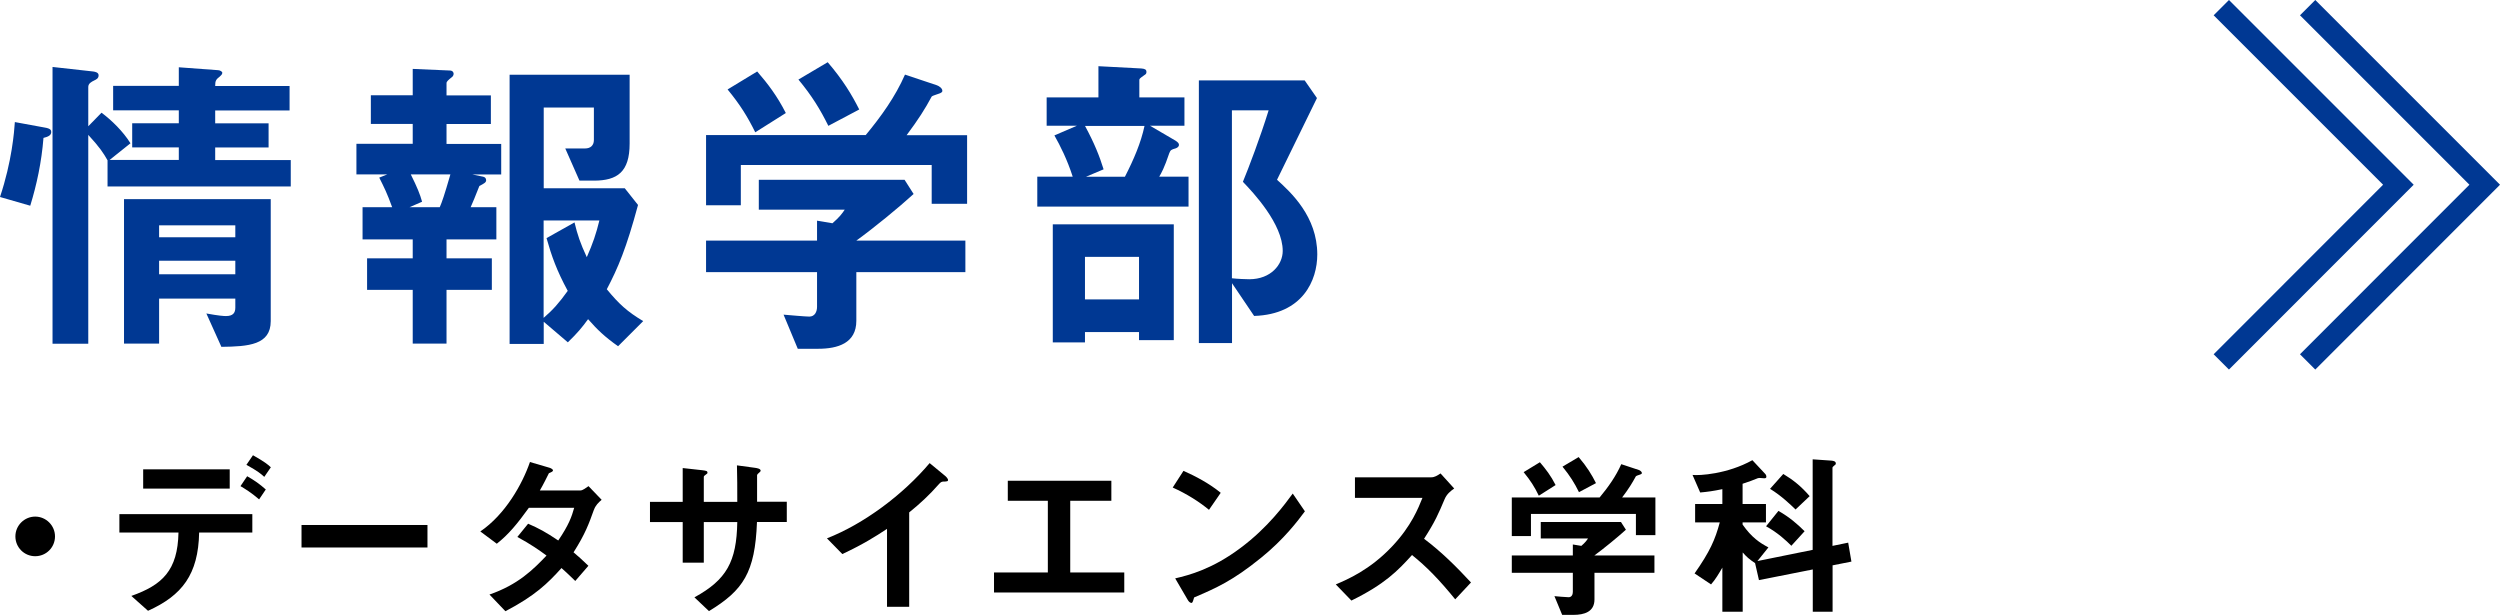
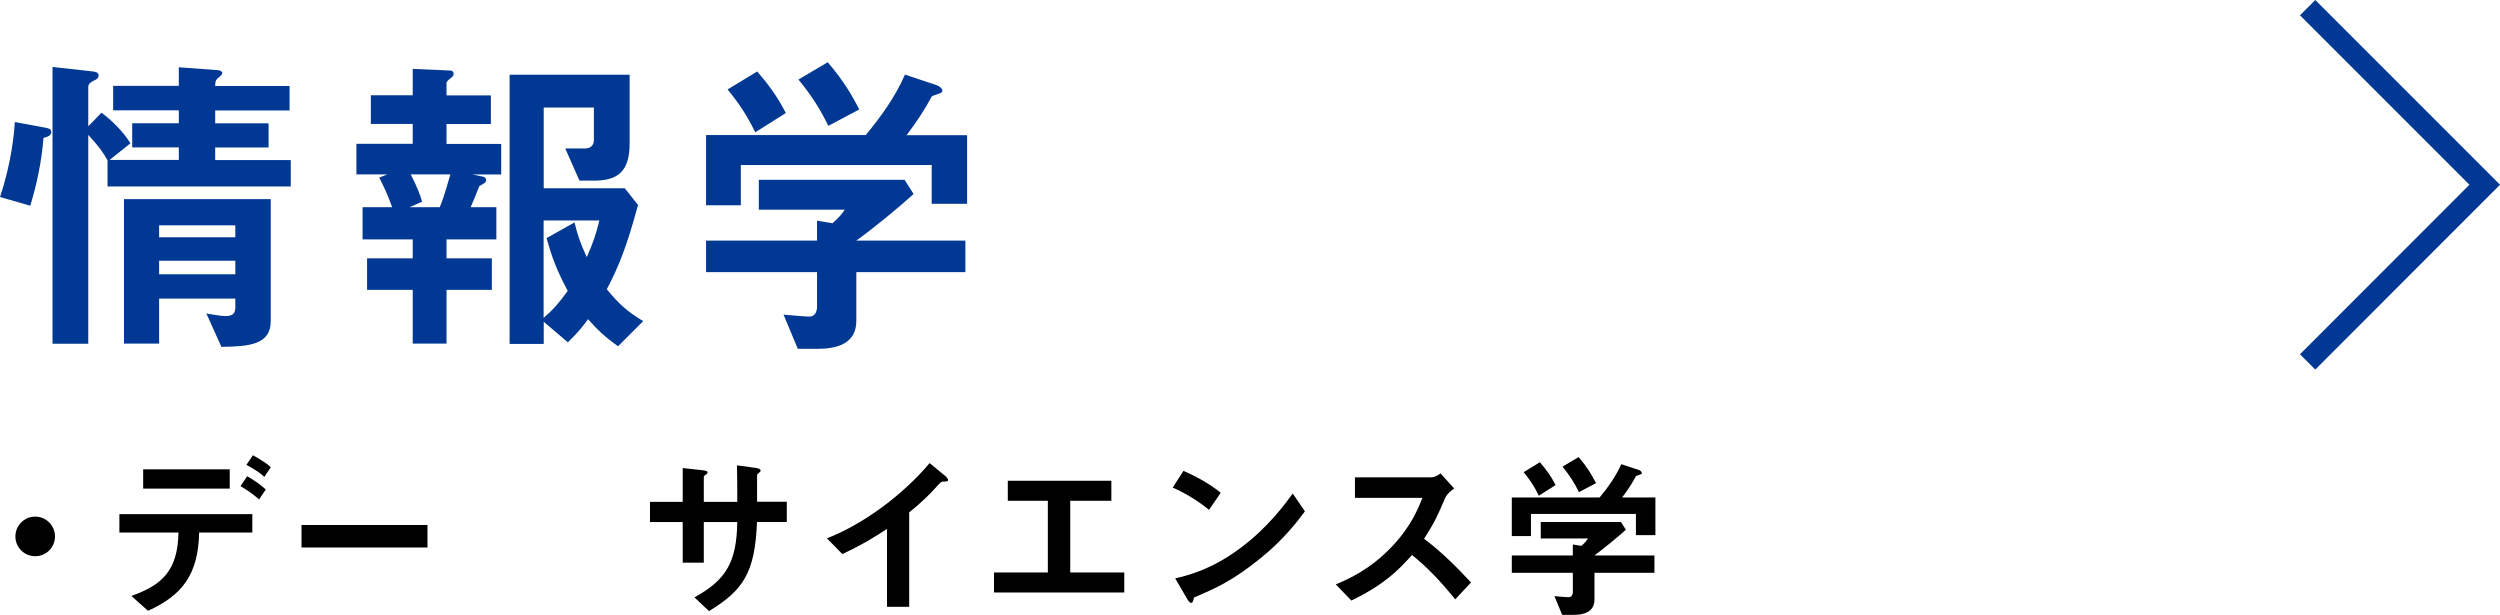
<svg xmlns="http://www.w3.org/2000/svg" viewBox="0 0 232.24 57.13">
  <defs>
    <style>.d{fill:#003893;}.e{fill:none;stroke:#003893;stroke-miterlimit:10;stroke-width:2.01px;}</style>
  </defs>
  <g id="a" />
  <g id="b">
    <g id="c">
      <path class="d" d="M4.04,12.8c-.18,2.27-.63,4.36-1.23,6.31l-2.81-.81c1.11-3.32,1.32-6.07,1.38-6.96l2.78,.51c.57,.09,.6,.27,.6,.42,0,.33-.36,.45-.72,.54Zm5.95,4.51v-2.42c-.39-.69-.75-1.23-1.79-2.36V31.93h-3.32V6.22l3.77,.42c.21,.03,.51,.09,.51,.36,0,.3-.24,.39-.42,.48-.24,.12-.54,.27-.54,.6v3.65l1.23-1.26c.93,.69,2,1.73,2.69,2.84l-1.94,1.55h6.43v-1.17h-4.33v-2.24h4.33v-1.2h-6.1v-2.27h6.1v-1.73l3.65,.27c.15,0,.39,.12,.39,.24,0,.15-.12,.24-.21,.33-.39,.3-.45,.42-.45,.9h6.91v2.27h-6.91v1.2h4.96v2.24h-4.96v1.17h7.02v2.45H9.98Zm10.58,14.92l-1.4-3.11c1.14,.21,1.61,.24,1.82,.24,.66,0,.87-.3,.87-.78v-.84h-7.08v4.18h-3.26v-13.42h13.63v11.33c0,2.21-2.06,2.36-4.57,2.39Zm1.29-11.3h-7.08v1.11h7.08v-1.11Zm0,3.29h-7.08v1.26h7.08v-1.26Z" />
      <path class="d" d="M43.84,16.2l1.02,.21c.18,.03,.3,.15,.3,.33,0,.21-.18,.3-.63,.54-.39,1.02-.63,1.55-.81,1.97h2.39v2.99h-4.63v1.76h4.21v2.93h-4.21v4.99h-3.14v-4.99h-4.24v-2.93h4.24v-1.76h-4.66v-2.99h2.75c-.48-1.32-.72-1.79-1.2-2.75l.75-.3h-2.87v-2.84h5.23v-1.85h-3.89v-2.66h3.89v-2.45l3.44,.15c.27,0,.36,.18,.36,.3,0,.15-.09,.27-.18,.33-.3,.24-.48,.39-.48,.54v1.14h4.12v2.66h-4.12v1.85h5.08v2.84h-2.72Zm-5.68,0c.6,1.2,.87,1.88,1.05,2.54l-1.17,.51h2.81c.21-.48,.42-1.08,.99-3.05h-3.68Zm19.25,15.96c-1.23-.87-1.91-1.52-2.78-2.51-.57,.78-.96,1.26-1.88,2.15l-2.24-1.91v2.06h-3.17V6.94h11.15v6.4c0,2.63-1.14,3.44-3.32,3.44h-1.34l-1.32-2.99h1.85c.48,0,.81-.27,.81-.78v-3.02h-4.66v7.5h7.53l1.23,1.55c-1.08,4.01-1.85,5.83-2.9,7.83,1.14,1.38,1.88,2.06,3.38,2.96l-2.33,2.33Zm-6.91-11.69v9.06c.87-.75,1.43-1.38,2.24-2.51-1.02-1.88-1.5-3.23-1.97-4.9l2.6-1.46c.27,1.14,.54,1.94,1.14,3.23,.57-1.29,.87-2.18,1.17-3.41h-5.17Z" />
      <path class="d" d="M86.55,18.92v-3.59h-17.73v3.74h-3.23v-6.52h14.83c1.43-1.73,2.75-3.56,3.65-5.62l2.96,.99c.18,.06,.51,.27,.51,.51,0,.12-.06,.15-.12,.18-.09,.09-.75,.24-.87,.36-.63,1.17-1.23,2.12-2.33,3.59h5.62v6.37h-3.29Zm-7,6.37v4.51c0,2.09-1.73,2.6-3.56,2.6h-1.88l-1.32-3.17c.36,.03,2.03,.18,2.39,.18,.51,0,.72-.45,.72-.9v-3.23h-10.31v-2.93h10.31v-1.85l1.43,.24c.66-.57,.9-.9,1.14-1.26h-7.98v-2.78h13.54l.84,1.32c-1.34,1.23-3.71,3.17-5.32,4.33h10.13v2.93h-10.13Zm-9.39-13c-.72-1.46-1.41-2.57-2.57-3.98l2.75-1.67c.99,1.14,1.85,2.27,2.66,3.86l-2.84,1.79Zm6.79-.6c-.75-1.52-1.52-2.78-2.78-4.3l2.72-1.61c1.41,1.64,2.24,3.02,2.93,4.39l-2.87,1.52Z" />
-       <path class="d" d="M96.36,19.19v-2.78h3.29c-.51-1.58-1.14-2.84-1.7-3.83l2.09-.9h-2.81v-2.63h4.81v-2.9l3.98,.21c.33,.03,.48,.09,.48,.33,0,.15-.06,.21-.21,.3-.42,.3-.45,.33-.45,.45v1.61h4.19v2.63h-3.2l2.36,1.38c.24,.15,.33,.27,.33,.39,0,.18-.15,.27-.3,.33-.42,.12-.48,.15-.6,.45-.45,1.35-.75,1.88-.93,2.18h2.72v2.78h-14.05Zm9.45,12.41v-.75h-5.02v.96h-2.99v-10.97h11.24v10.76h-3.23Zm-5.02-19.91c.87,1.61,1.35,2.81,1.73,4.04l-1.64,.69h3.62c.84-1.64,1.49-3.17,1.82-4.72h-5.53Zm5.02,12.17h-5.02v3.95h5.02v-3.95Zm10.7,5.5l-2.06-3.05v5.56h-3.08V7.47h9.83l1.14,1.64c-2.33,4.78-2.6,5.32-3.71,7.59,1.29,1.17,3.74,3.41,3.74,6.94,0,2.39-1.34,5.56-5.86,5.71Zm-1.05-12.47c.54-1.31,1.61-4.12,2.39-6.64h-3.41v15.6c.51,.06,1.34,.09,1.61,.09,2.03,0,3.11-1.38,3.11-2.63,0-2.51-2.75-5.44-3.71-6.43Z" />
      <g>
        <polyline class="e" points="214.37 33.62 230.82 17.16 214.37 .71" />
-         <polyline class="e" points="206.35 33.62 222.8 17.16 206.35 .71" />
      </g>
      <g>
        <path d="M3.27,51.67c-1.02,0-1.84-.82-1.84-1.84s.84-1.84,1.84-1.84,1.84,.82,1.84,1.84-.82,1.84-1.84,1.84Z" />
        <path d="M18.5,49.47c-.08,3.9-1.58,5.84-4.75,7.27l-1.55-1.38c2.89-1.02,4.31-2.37,4.38-5.89h-5.49v-1.71h12.35v1.71h-4.93Zm-5.2-4.08v-1.79h8.04v1.79H13.3Zm10.77,1c-.74-.64-1.3-.97-1.73-1.23l.62-.92c.72,.41,1.15,.72,1.73,1.23l-.62,.92Zm.48-2.09c-.28-.26-.59-.53-1.66-1.12l.61-.89c1.08,.61,1.4,.87,1.66,1.12l-.61,.89Z" />
        <path d="M28.01,50.86v-2.09h11.7v2.09h-11.7Z" />
-         <path d="M55.17,47.36c-.46,1.28-.79,2.22-1.89,3.95,.41,.35,.81,.69,1.38,1.25l-1.22,1.41c-.28-.26-.59-.59-1.28-1.2-1.27,1.41-2.45,2.57-5.21,4.01l-1.48-1.55c2.66-.92,4.06-2.32,5.3-3.62-.69-.51-1.46-1.05-2.71-1.73l1-1.23c.99,.43,1.66,.79,2.8,1.56,.99-1.46,1.25-2.22,1.48-3.04h-4.21c-1.09,1.51-1.89,2.48-2.98,3.34l-1.53-1.14c2.32-1.58,3.9-4.39,4.61-6.45l1.81,.53c.1,.03,.33,.13,.33,.25,0,.1-.15,.16-.38,.26-.2,.39-.51,1.04-.84,1.6h3.78c.2,0,.49-.23,.74-.4l1.22,1.27c-.3,.25-.58,.54-.71,.92Z" />
        <path d="M70.32,48.5c-.18,4.69-1.27,6.33-4.46,8.27l-1.35-1.28c2.98-1.63,3.92-3.31,3.98-6.99h-3.11v3.77h-1.96v-3.77h-3.04v-1.88h3.04v-3.14l1.81,.2c.38,.05,.49,.07,.49,.23,0,.07-.03,.1-.13,.16-.18,.13-.21,.16-.21,.25v2.3h3.11c0-1.25,0-2.35-.03-3.39l1.69,.23c.13,.02,.51,.07,.51,.26,0,.07-.05,.11-.15,.2-.12,.1-.15,.13-.18,.21v2.48h2.76v1.88h-2.78Z" />
        <path d="M87.68,44.73c-.25,.02-.28,.05-.51,.3-.82,.94-1.74,1.79-2.71,2.57v8.77h-2.06v-7.24c-1.12,.74-2.22,1.43-4.15,2.34l-1.43-1.46c3.44-1.35,7.06-4.05,9.54-6.99l1.43,1.18c.07,.05,.28,.26,.28,.39,0,.12-.07,.13-.39,.15Z" />
        <path d="M92.34,55.04v-1.86h5v-6.66h-3.72v-1.86h9.62v1.86h-3.82v6.66h5.02v1.86h-12.11Z" />
        <path d="M112.31,47.36c-.94-.77-2.06-1.48-3.37-2.07l1-1.55c1.09,.48,2.42,1.18,3.46,2.04l-1.09,1.58Zm4.82,4.47c-2.6,2.11-4.16,2.8-6.2,3.67-.08,.23-.12,.51-.25,.51-.1,0-.25-.1-.36-.31l-1.15-1.97c1.32-.31,3.47-.87,6.1-2.85,2.52-1.88,4.1-4.05,4.82-5.03l1.13,1.65c-.64,.86-1.92,2.58-4.1,4.34Z" />
        <path d="M135.18,55.67c-1.5-1.84-2.66-3.03-4.01-4.11-1.32,1.46-2.53,2.71-5.63,4.23l-1.45-1.5c1.07-.46,3.16-1.33,5.25-3.55,1.78-1.89,2.42-3.55,2.8-4.49h-6.27v-1.91h7.09c.31,0,.56-.16,.86-.36l1.27,1.4c-.33,.23-.69,.51-.89,.99-.56,1.32-.87,2.07-1.91,3.68,1.6,1.2,3.01,2.6,4.36,4.06l-1.46,1.56Z" />
        <path d="M151.97,49.71v-1.97h-9.75v2.06h-1.78v-3.59h8.16c.79-.95,1.51-1.96,2.01-3.09l1.63,.54c.1,.03,.28,.15,.28,.28,0,.07-.03,.08-.07,.1-.05,.05-.41,.13-.48,.2-.35,.64-.67,1.17-1.28,1.97h3.09v3.5h-1.81Zm-3.85,3.5v2.48c0,1.15-.95,1.43-1.96,1.43h-1.04l-.72-1.74c.2,.02,1.12,.1,1.32,.1,.28,0,.39-.25,.39-.49v-1.78h-5.67v-1.61h5.67v-1.02l.79,.13c.36-.31,.49-.49,.62-.69h-4.39v-1.53h7.45l.46,.72c-.74,.67-2.04,1.74-2.93,2.39h5.58v1.61h-5.58Zm-5.17-7.16c-.39-.81-.77-1.41-1.41-2.19l1.51-.92c.54,.63,1.02,1.25,1.46,2.12l-1.56,.99Zm3.73-.33c-.41-.84-.84-1.53-1.53-2.37l1.5-.89c.77,.9,1.23,1.66,1.61,2.42l-1.58,.84Z" />
-         <path d="M170.24,52.54v4.29h-1.84v-3.93l-5,.99-.36-1.58c-.54-.35-.82-.61-1.15-.99v5.51h-1.89v-4.1c-.31,.53-.64,1.1-1.05,1.56l-1.53-1.02c1.43-2.04,1.91-3.14,2.34-4.74h-2.29v-1.71h2.53v-1.38c-.86,.18-1.38,.25-2.06,.31l-.71-1.63c.62,.07,3.22-.07,5.56-1.37l1.17,1.25c.07,.07,.13,.16,.13,.3,0,.12-.12,.13-.2,.13-.07,0-.36-.03-.43-.03-.12,0-.17,.02-.31,.08-.23,.1-.66,.26-1.27,.46v1.88h2.17v1.71h-2.17v.2c.84,1.2,1.61,1.71,2.4,2.12l-1.02,1.27,5.13-1.04v-8.41l1.74,.12c.21,.02,.41,.07,.41,.26,0,.1-.05,.13-.1,.16-.18,.15-.21,.18-.21,.26v7.24l1.46-.3,.3,1.76-1.76,.35Zm-3.83-1.84c-.48-.48-1.27-1.22-2.35-1.81l1.15-1.43c1.02,.58,1.76,1.22,2.43,1.89l-1.23,1.35Zm.39-3.37c-.46-.44-1.28-1.25-2.37-1.92l1.23-1.38c.9,.54,1.66,1.14,2.45,2.06l-1.32,1.25Z" />
      </g>
    </g>
  </g>
</svg>